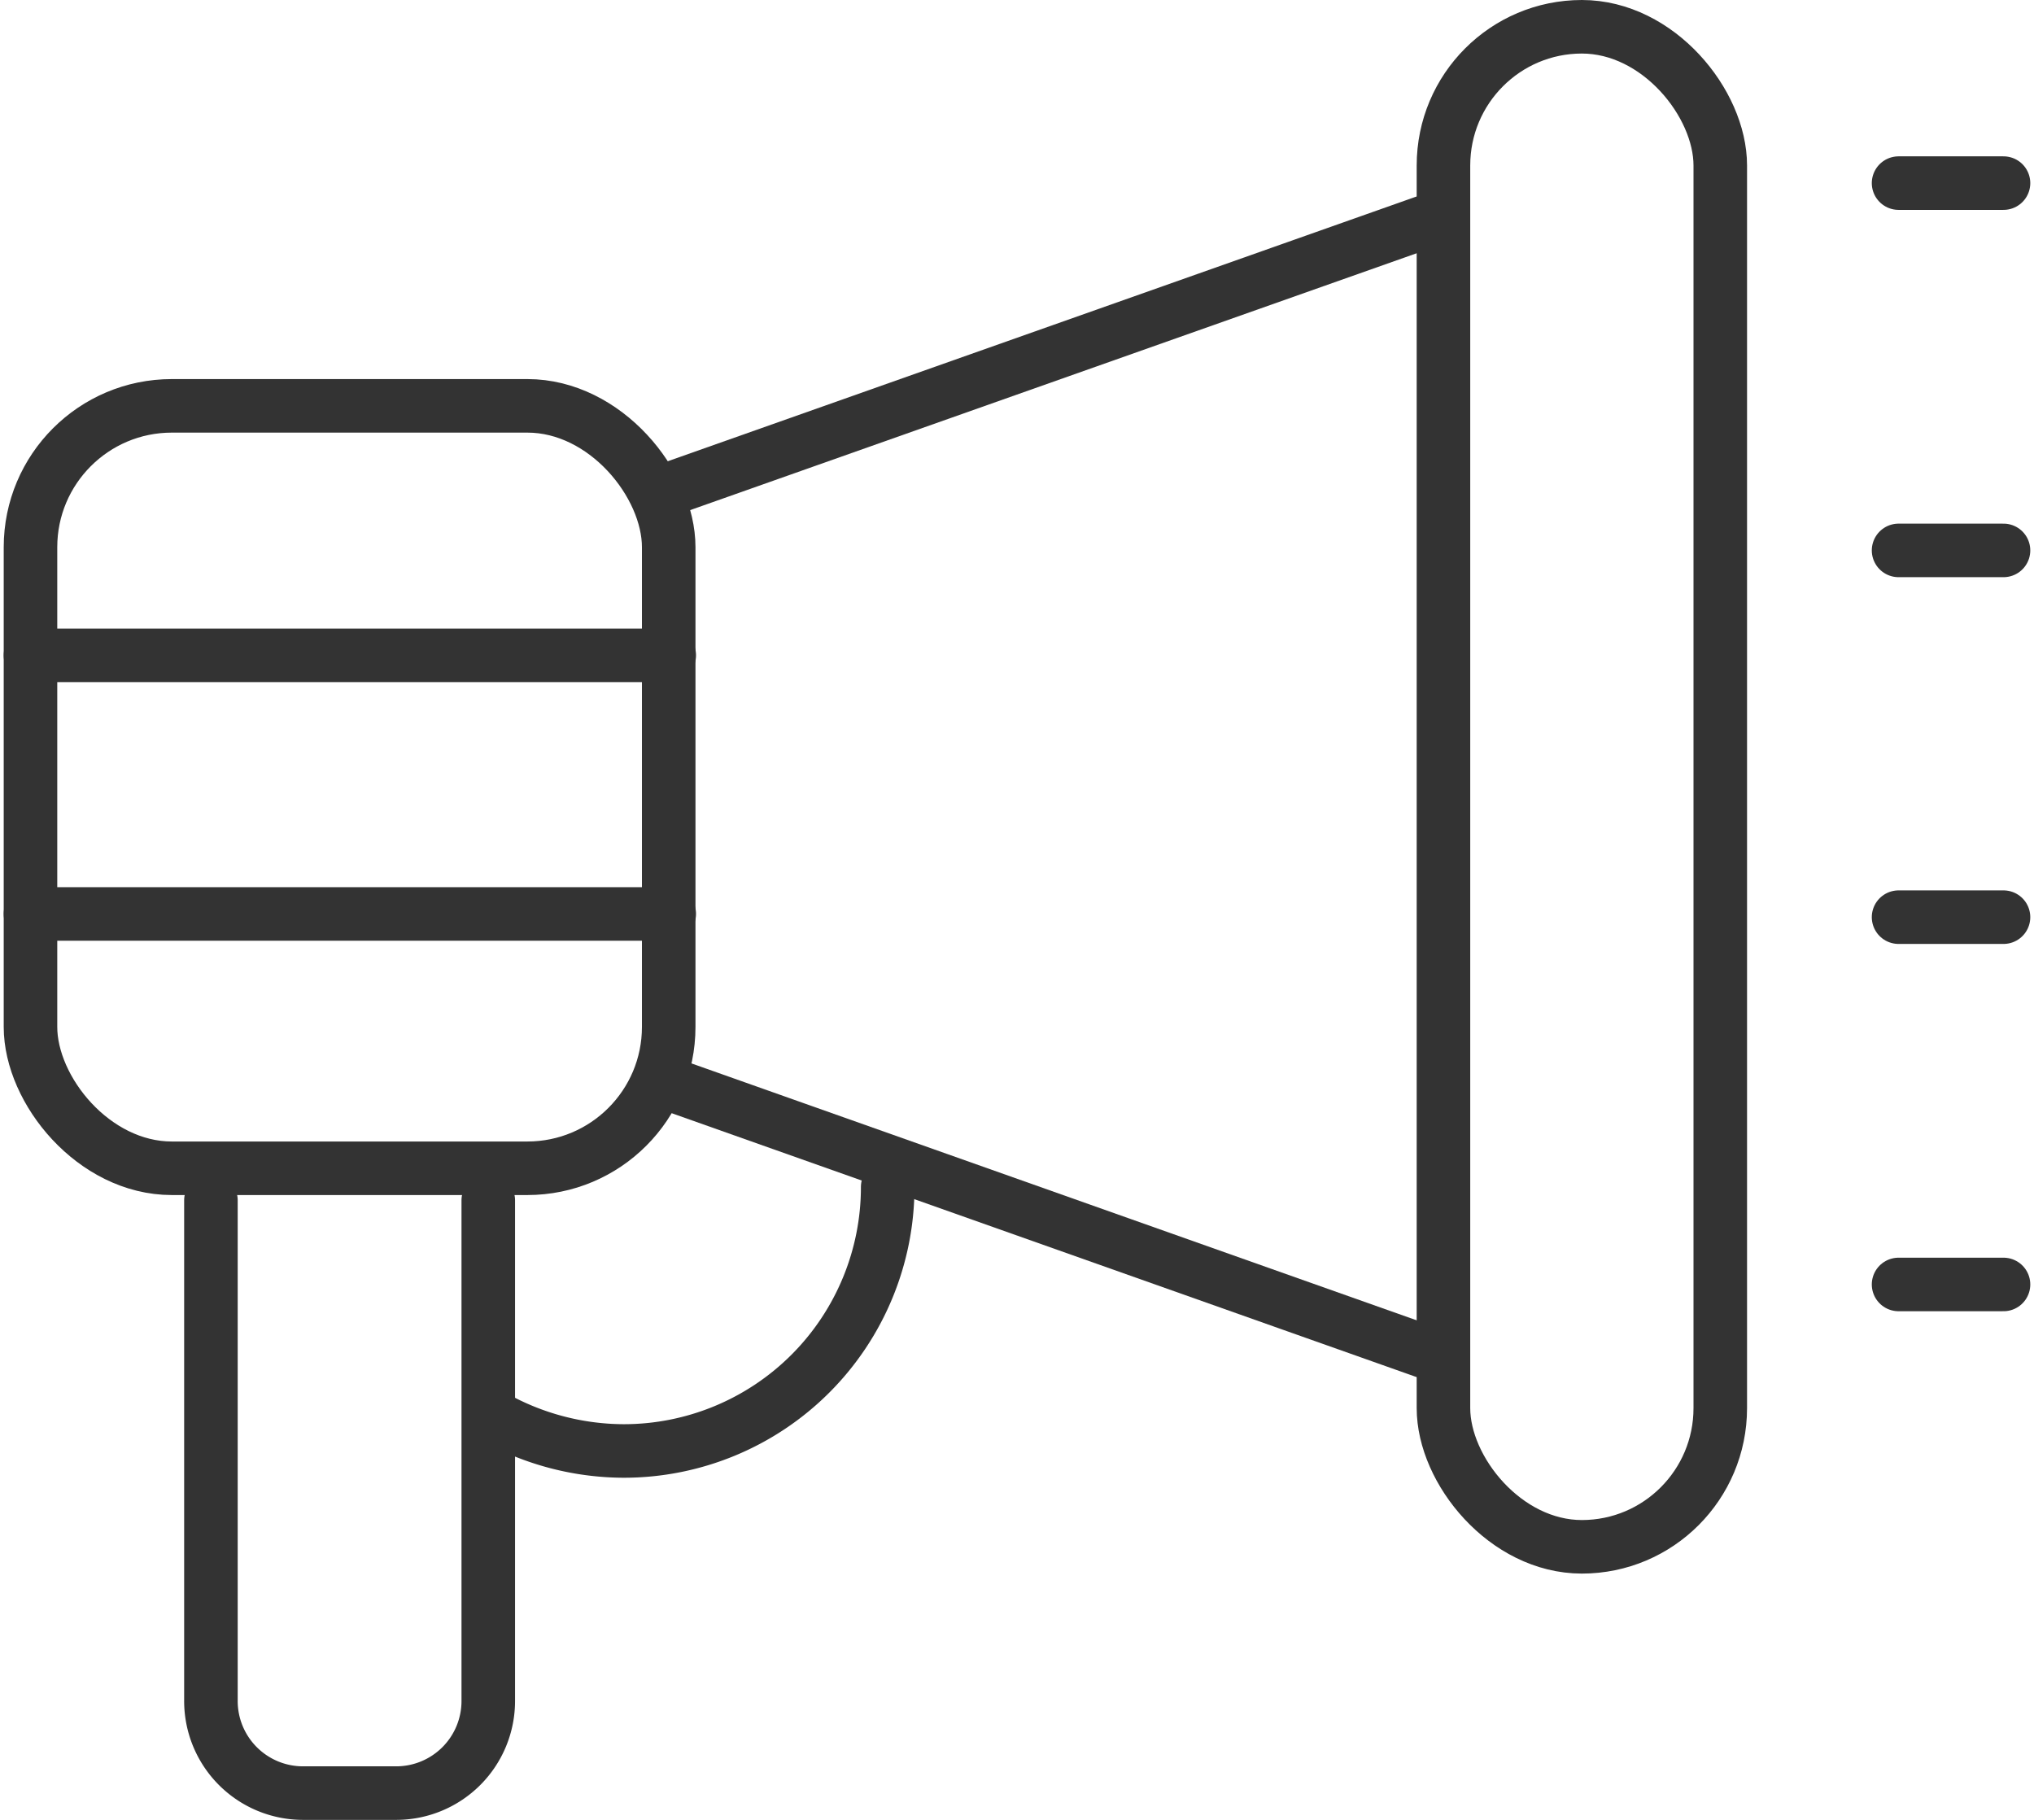
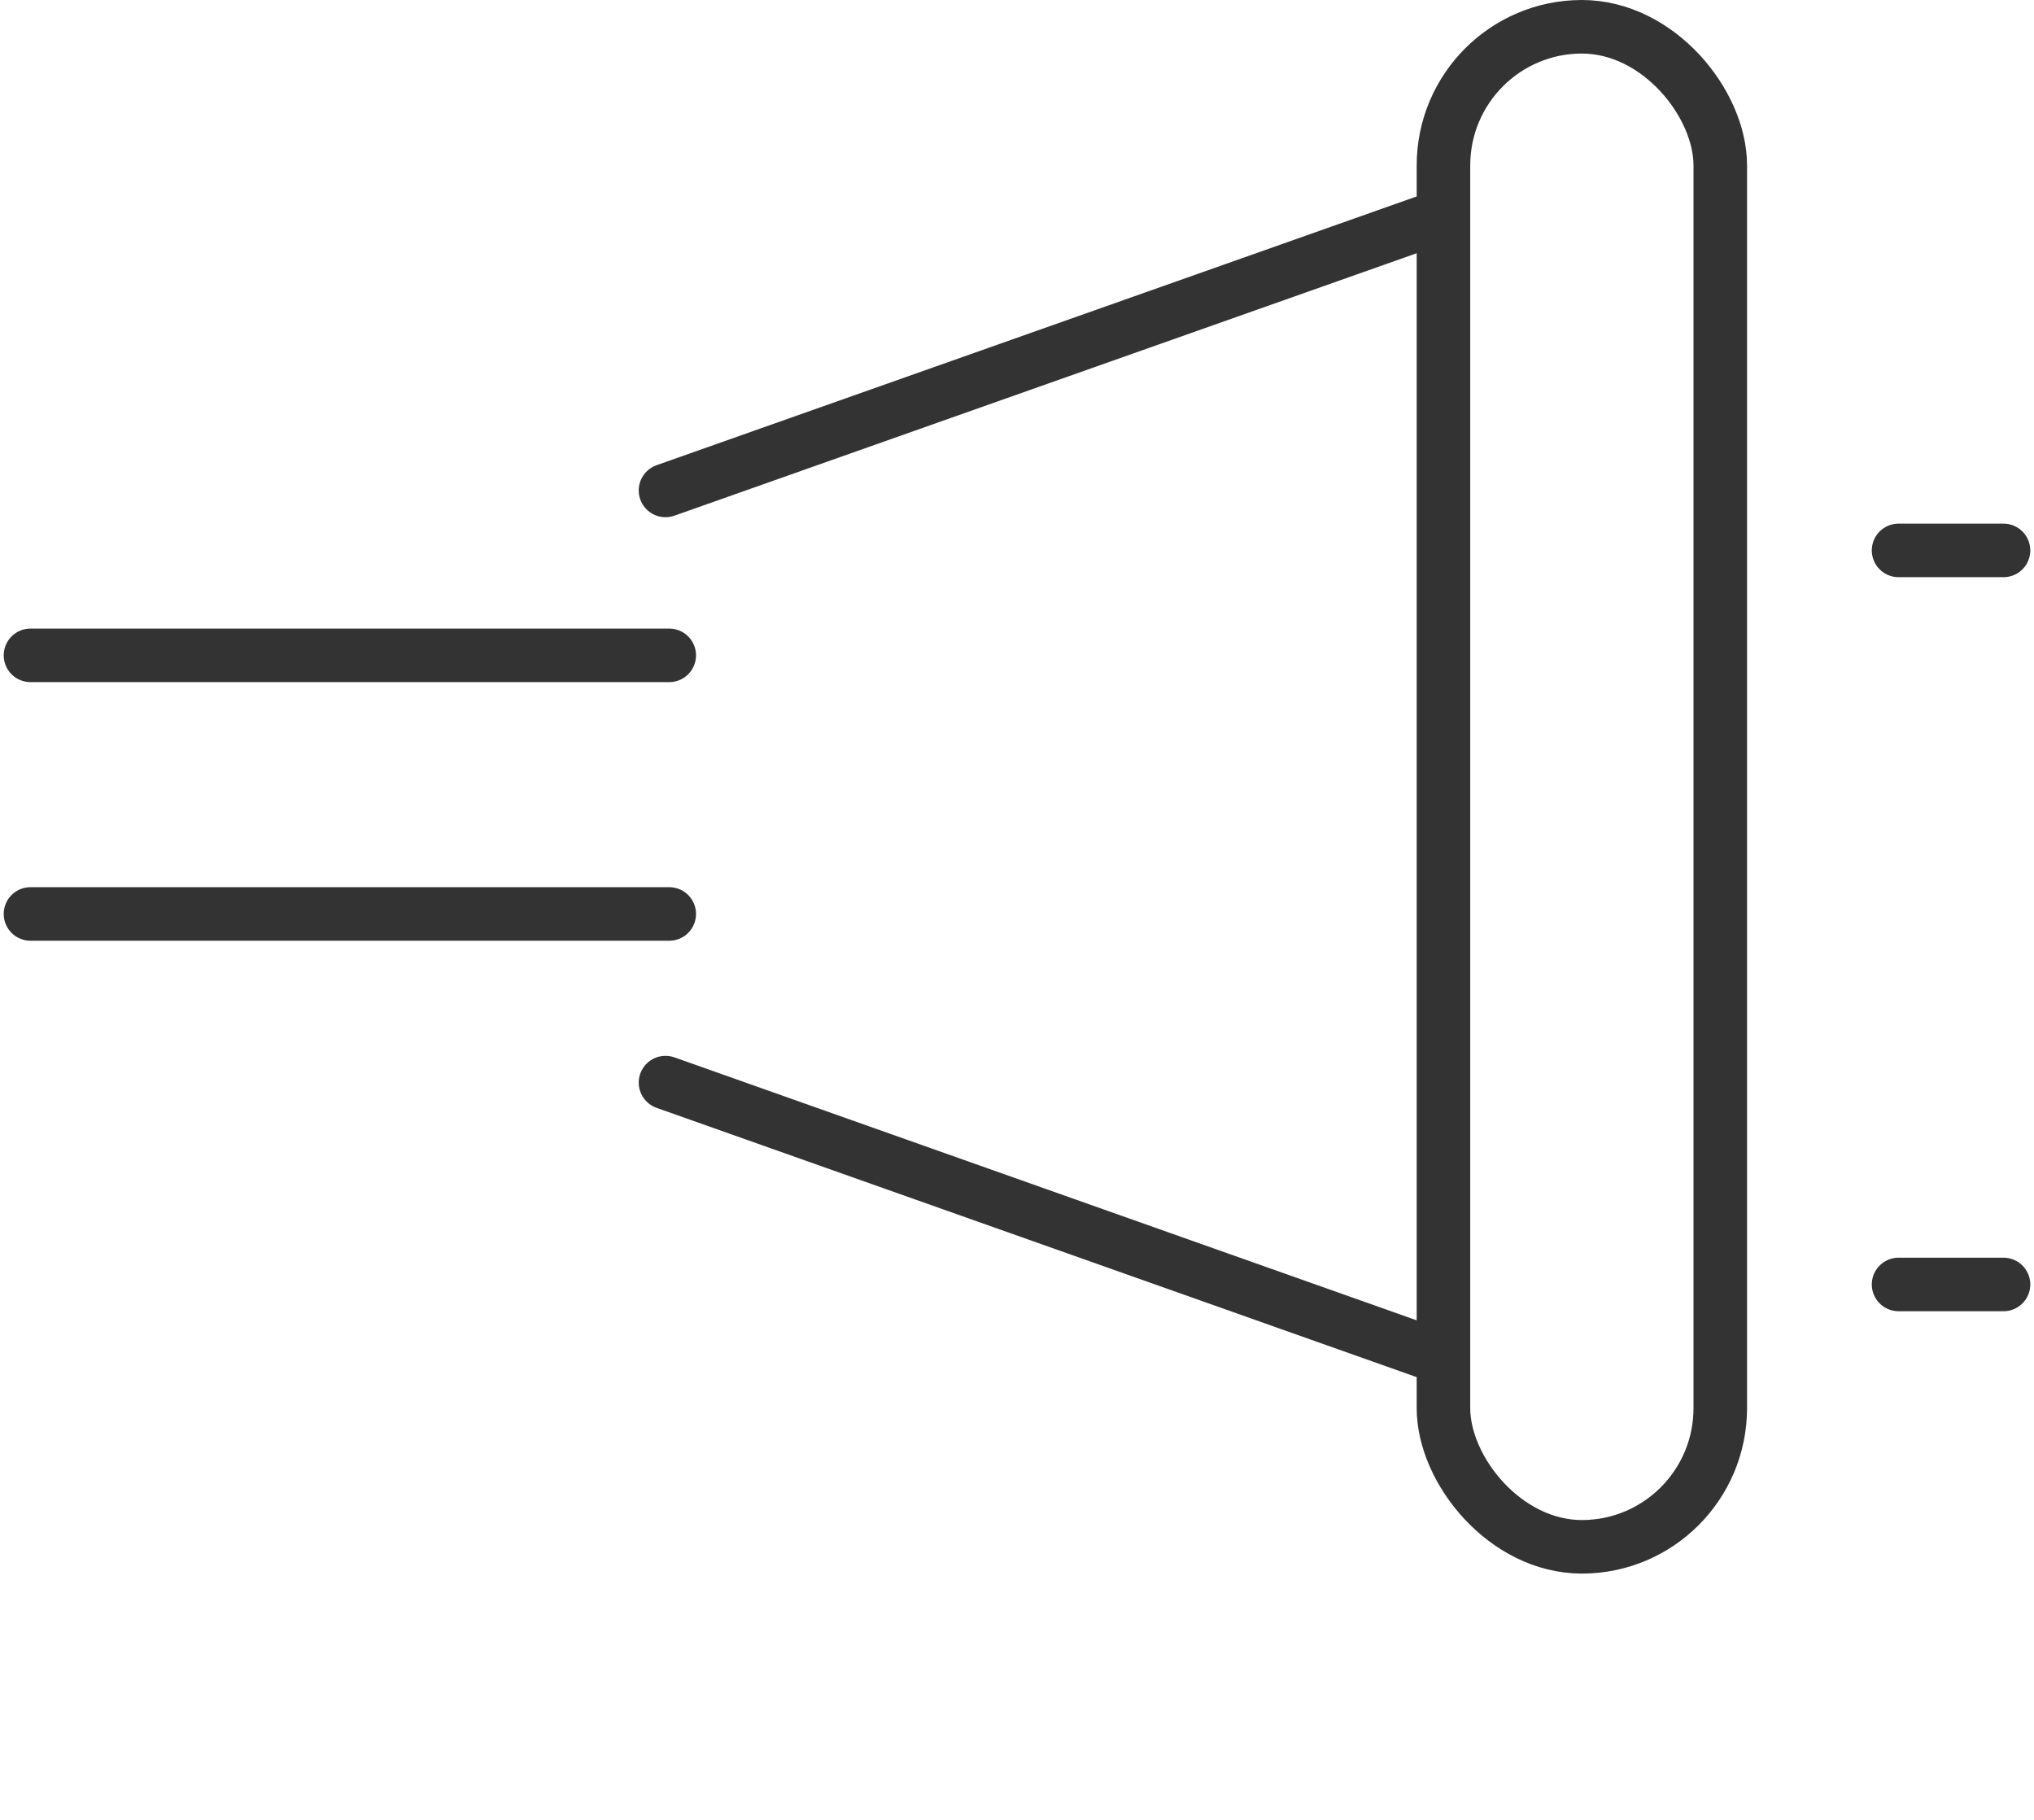
<svg xmlns="http://www.w3.org/2000/svg" id="レイヤー_1" data-name="レイヤー 1" viewBox="0 0 37.85 33.99" width="38" height="34">
  <defs>
    <style>.cls-1{fill:none;stroke:#333;stroke-linecap:round;stroke-linejoin:round;}</style>
  </defs>
-   <rect class="cls-1" x="0.5" y="7.58" width="11.92" height="14.24" rx="2.64" />
  <line class="cls-1" x1="0.5" y1="12.24" x2="12.43" y2="12.24" />
  <line class="cls-1" x1="0.5" y1="17.07" x2="12.43" y2="17.07" />
-   <path class="cls-1" d="M9.05,22.42v9.34a1.72,1.72,0,0,1-1.72,1.73H5.59a1.72,1.72,0,0,1-1.72-1.73V22.42" />
  <line class="cls-1" x1="12.36" y1="9.16" x2="26.53" y2="4.15" />
  <line class="cls-1" x1="26.53" y1="25.24" x2="12.36" y2="20.22" />
  <rect class="cls-1" x="26.89" y="0.5" width="5.17" height="28.39" rx="2.59" />
-   <path class="cls-1" d="M16.51,22.17a4.93,4.93,0,0,1-4.93,4.93,5,5,0,0,1-2.43-.64" />
-   <line class="cls-1" x1="35.39" y1="3.42" x2="37.35" y2="3.42" />
  <line class="cls-1" x1="35.39" y1="10.28" x2="37.35" y2="10.28" />
-   <line class="cls-1" x1="35.39" y1="17.13" x2="37.35" y2="17.13" />
  <line class="cls-1" x1="35.39" y1="23.99" x2="37.35" y2="23.99" />
</svg>